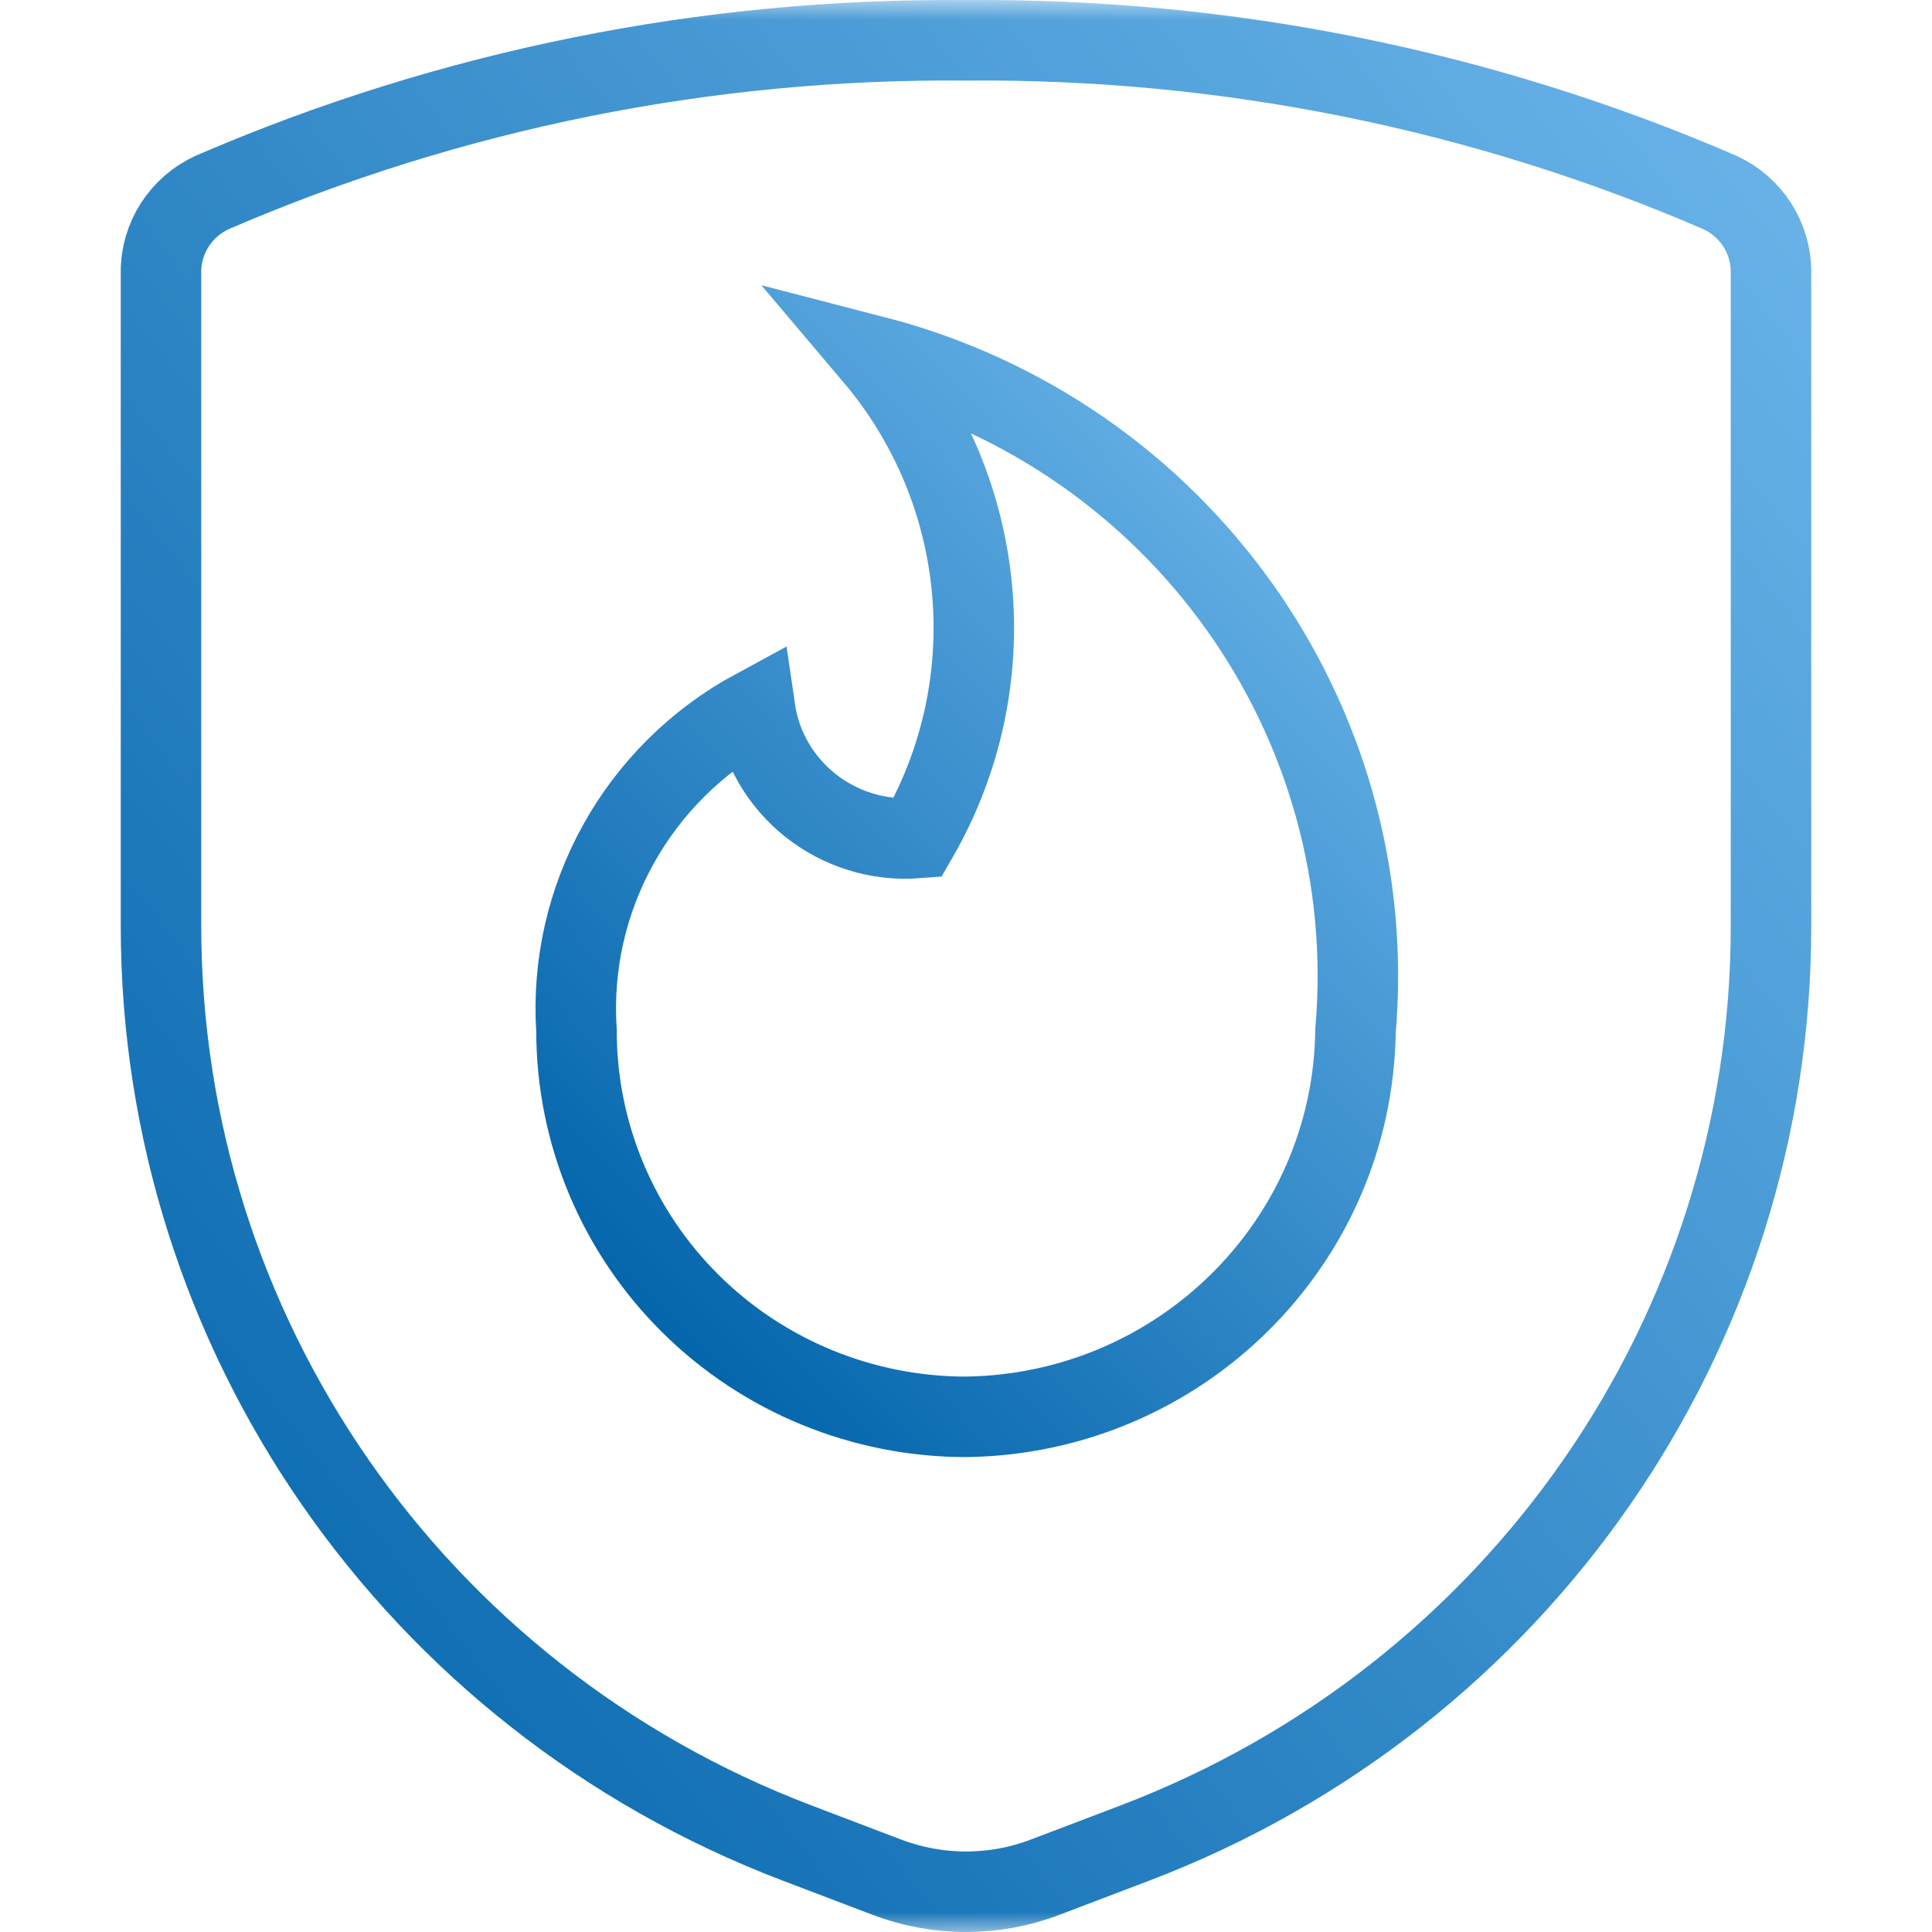
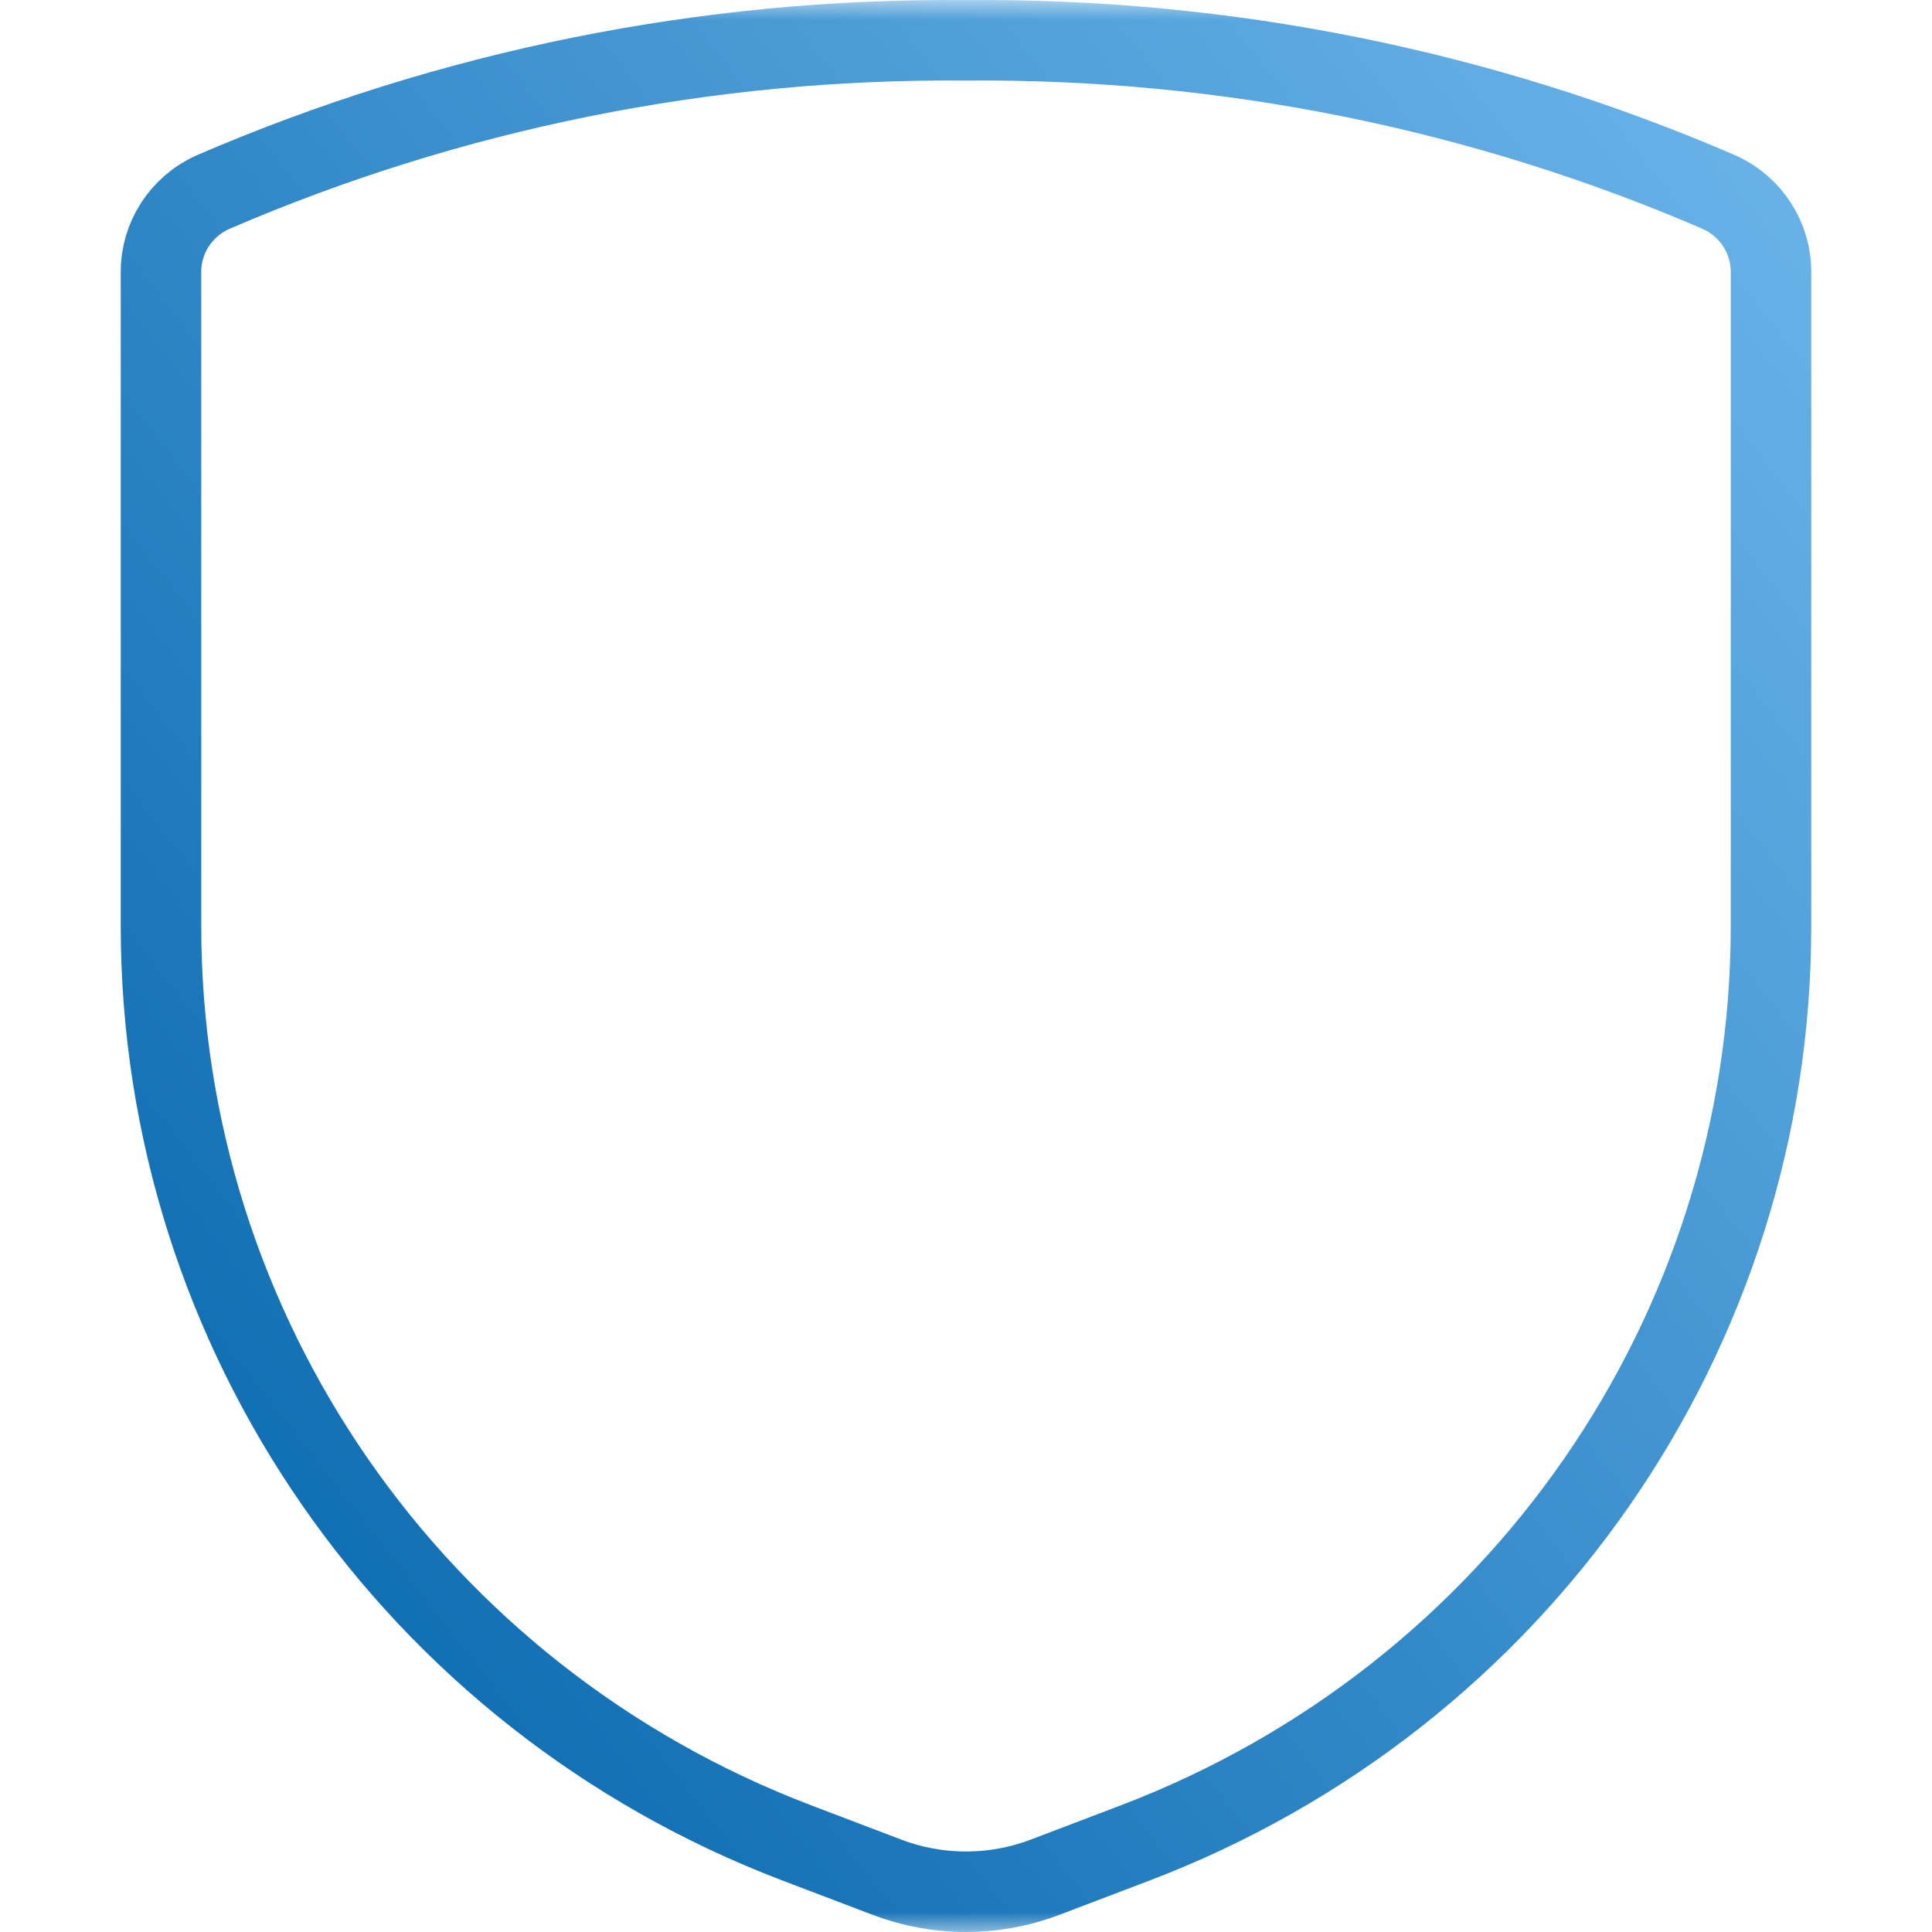
<svg xmlns="http://www.w3.org/2000/svg" xmlns:xlink="http://www.w3.org/1999/xlink" width="48" height="48" viewBox="0 0 48 48">
  <title>Opportunity</title>
  <defs>
    <rect id="path-1" x="0" y="0" width="48" height="48" />
    <linearGradient x1="109.185%" y1="0" x2="-2.023%" y2="100%" id="linearGradient-3">
      <stop stop-color="#71b9ed" offset="0" />
      <stop stop-color="#0062a9" offset="100%" />
    </linearGradient>
    <linearGradient x1="92.013%" y1="0" x2="13.071%" y2="100%" id="linearGradient-4">
      <stop stop-color="#71b9ed" offset="0" />
      <stop stop-color="#0062a9" offset="100%" />
    </linearGradient>
  </defs>
  <g id="Assets" stroke="none" stroke-width="1" fill="none" fill-rule="evenodd">
    <g id="Icons" transform="translate(-140, -161)">
      <g id="Opportunity" transform="translate(140, 161)">
        <mask id="mask-2" fill="#fff">
          <use xlink:href="#path-1" />
        </mask>
        <g id="Rectangle" />
        <g id="streamline-icon-safety-fire-shield@48x48" mask="url(#mask-2)" stroke-width="2">
          <g transform="translate(3, 0)" id="Path">
-             <path d="M18.713 8.842c2.858 3.375 3.288 8.158 1.077 11.98C17.805 20.973 16.042 19.574 15.758 17.623c-2.922 1.581-4.652 4.697-4.435 7.987C11.322 28.152 12.341 30.592 14.156 32.39 15.97 34.189 18.433 35.2 21 35.201 26.315 35.129 30.605 30.88 30.677 25.616 31.345 17.885 26.293 10.801 18.713 8.842z" stroke="url(#linearGradient-4)" />
            <path d="M20.991 1.002C27.45.944 33.83 2.232 39.733 4.783 40.12 4.962 40.437 5.243 40.657 5.586 40.879 5.931 41.003 6.338 41 6.771V23.013c0 5.047-1.569 9.832-4.327 13.81-2.759 3.98-6.709 7.15-11.467 8.963L22.964 46.639C21.7 47.12 20.3 47.12 19.036 46.639L16.794 45.786c-4.758-1.813-8.708-4.983-11.467-8.963C2.569 32.846 1 28.06 1 23.013L1 6.764C.997 6.338 1.121 5.931 1.343 5.586c.223-.347.546-.631.941-.81C8.182 2.23 14.557.944 20.991 1.002z" stroke="url(#linearGradient-3)" />
          </g>
        </g>
      </g>
    </g>
  </g>
</svg>